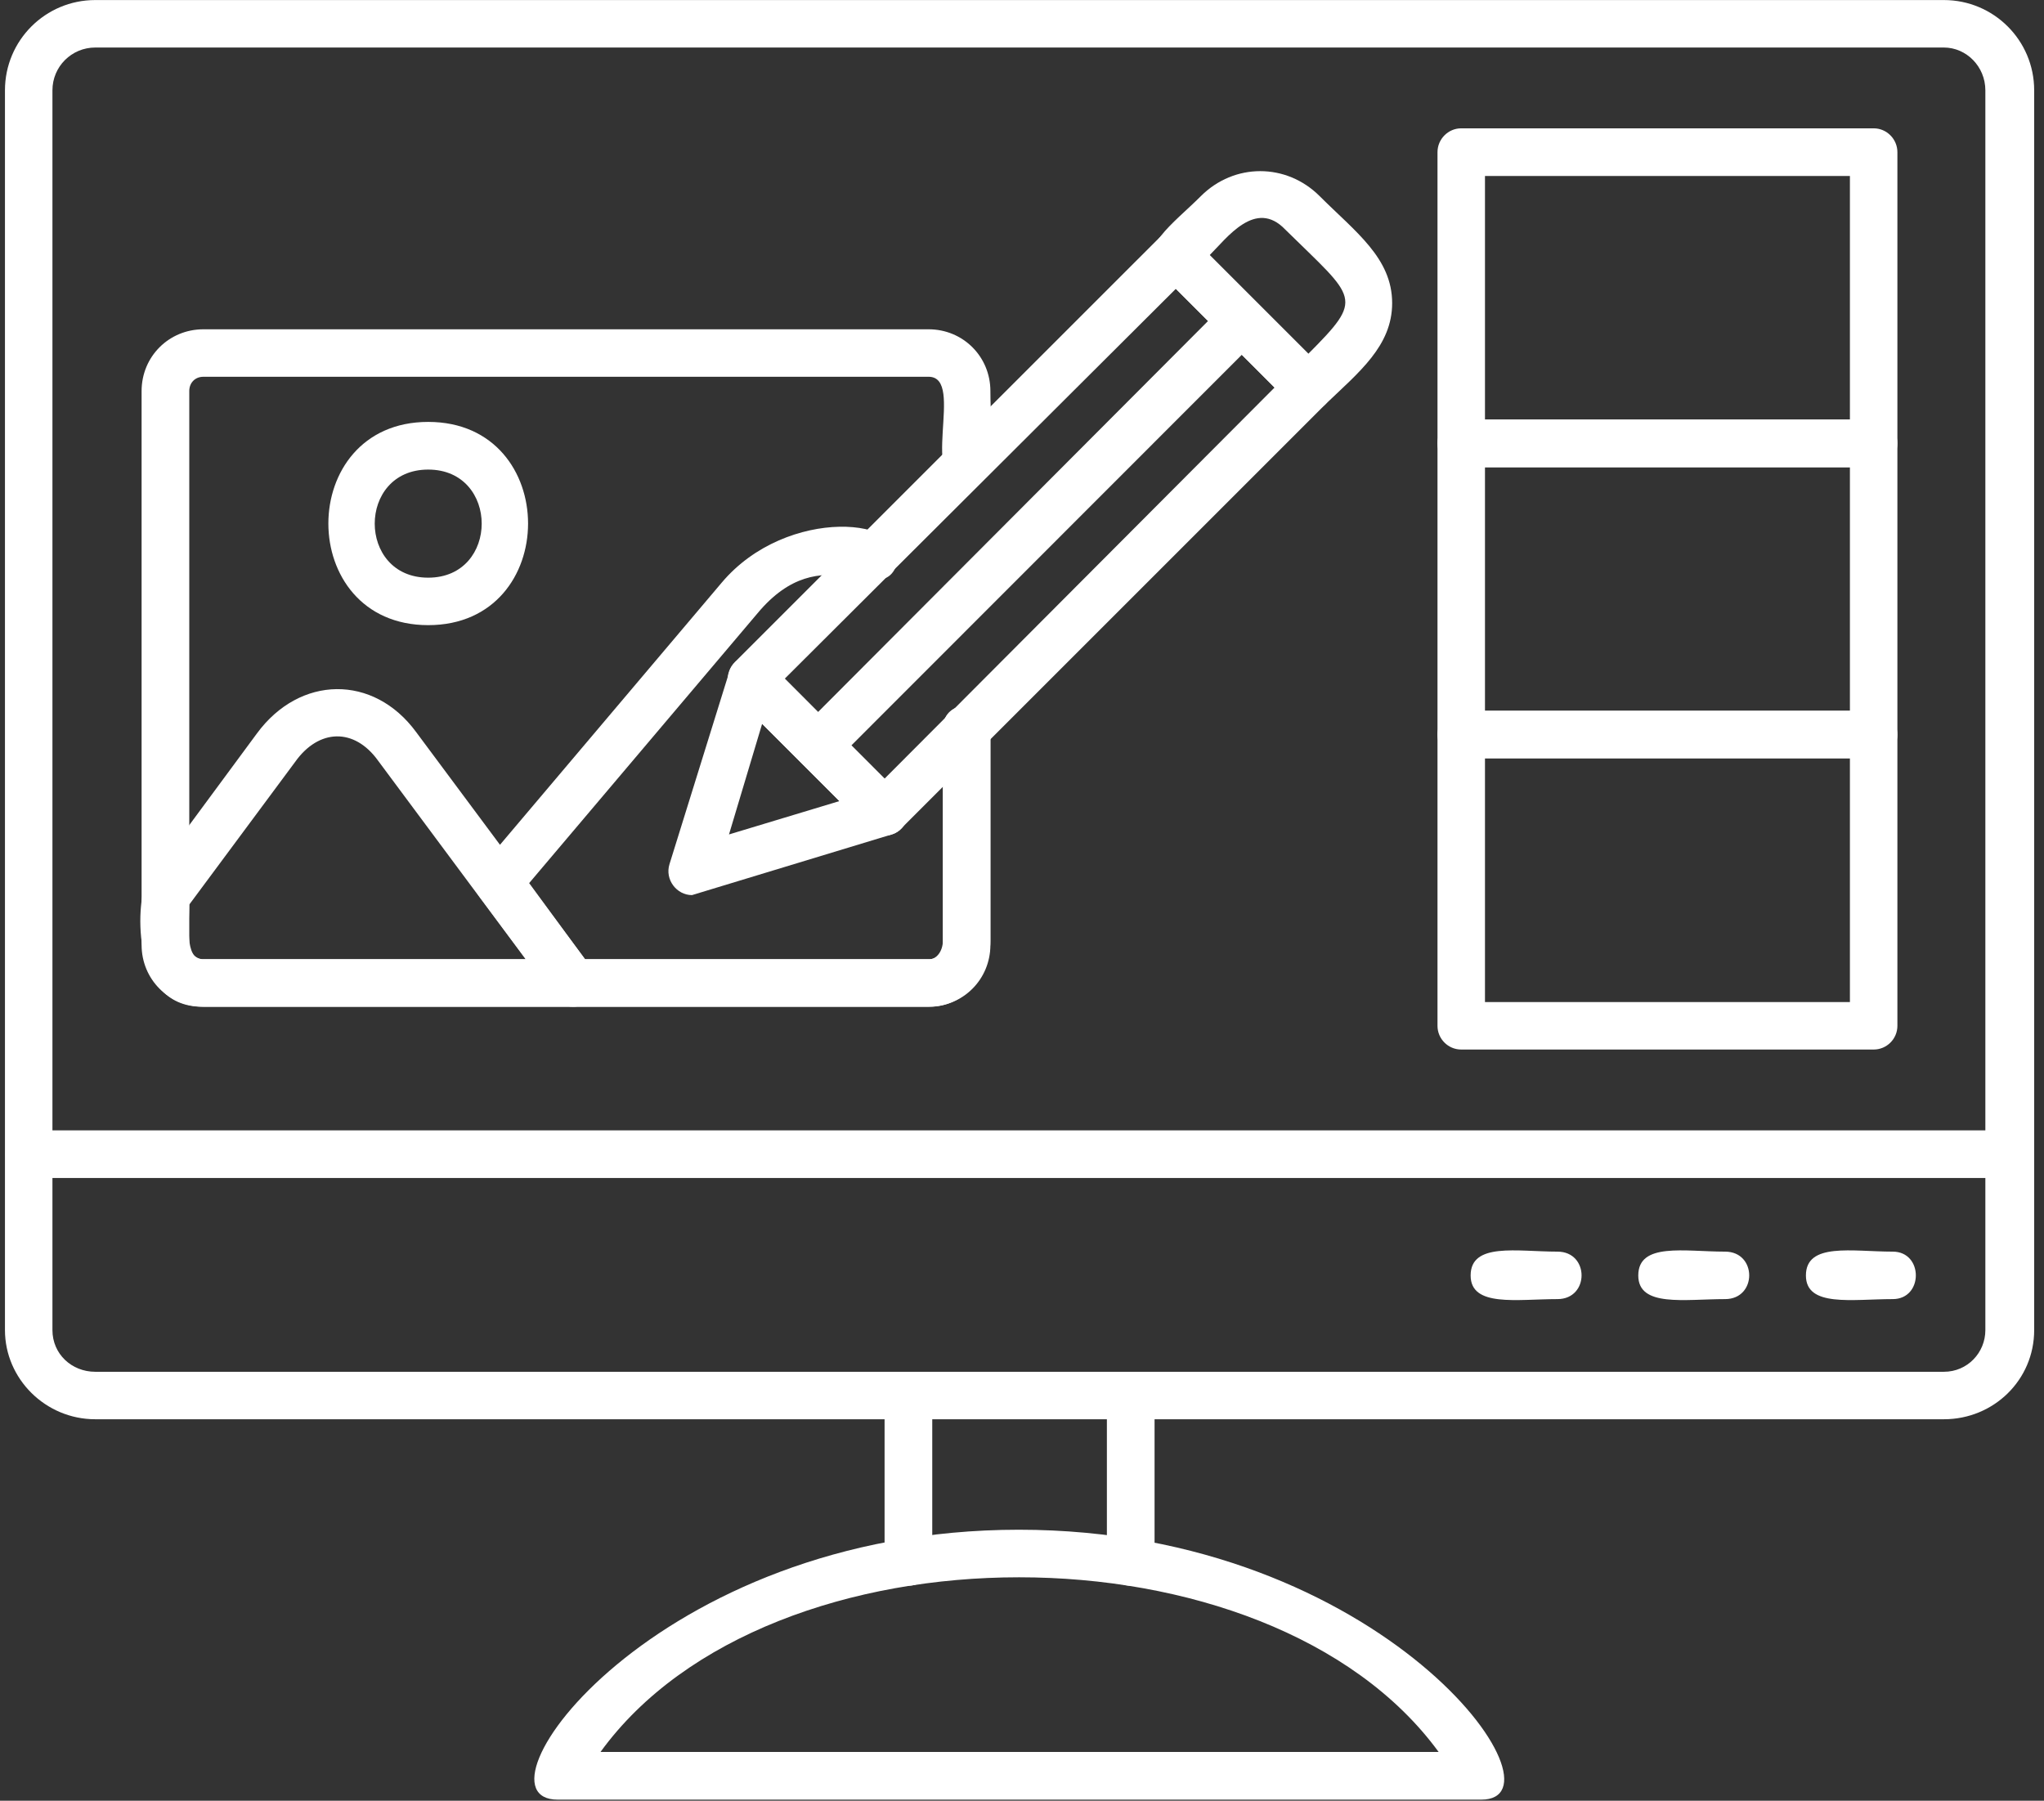
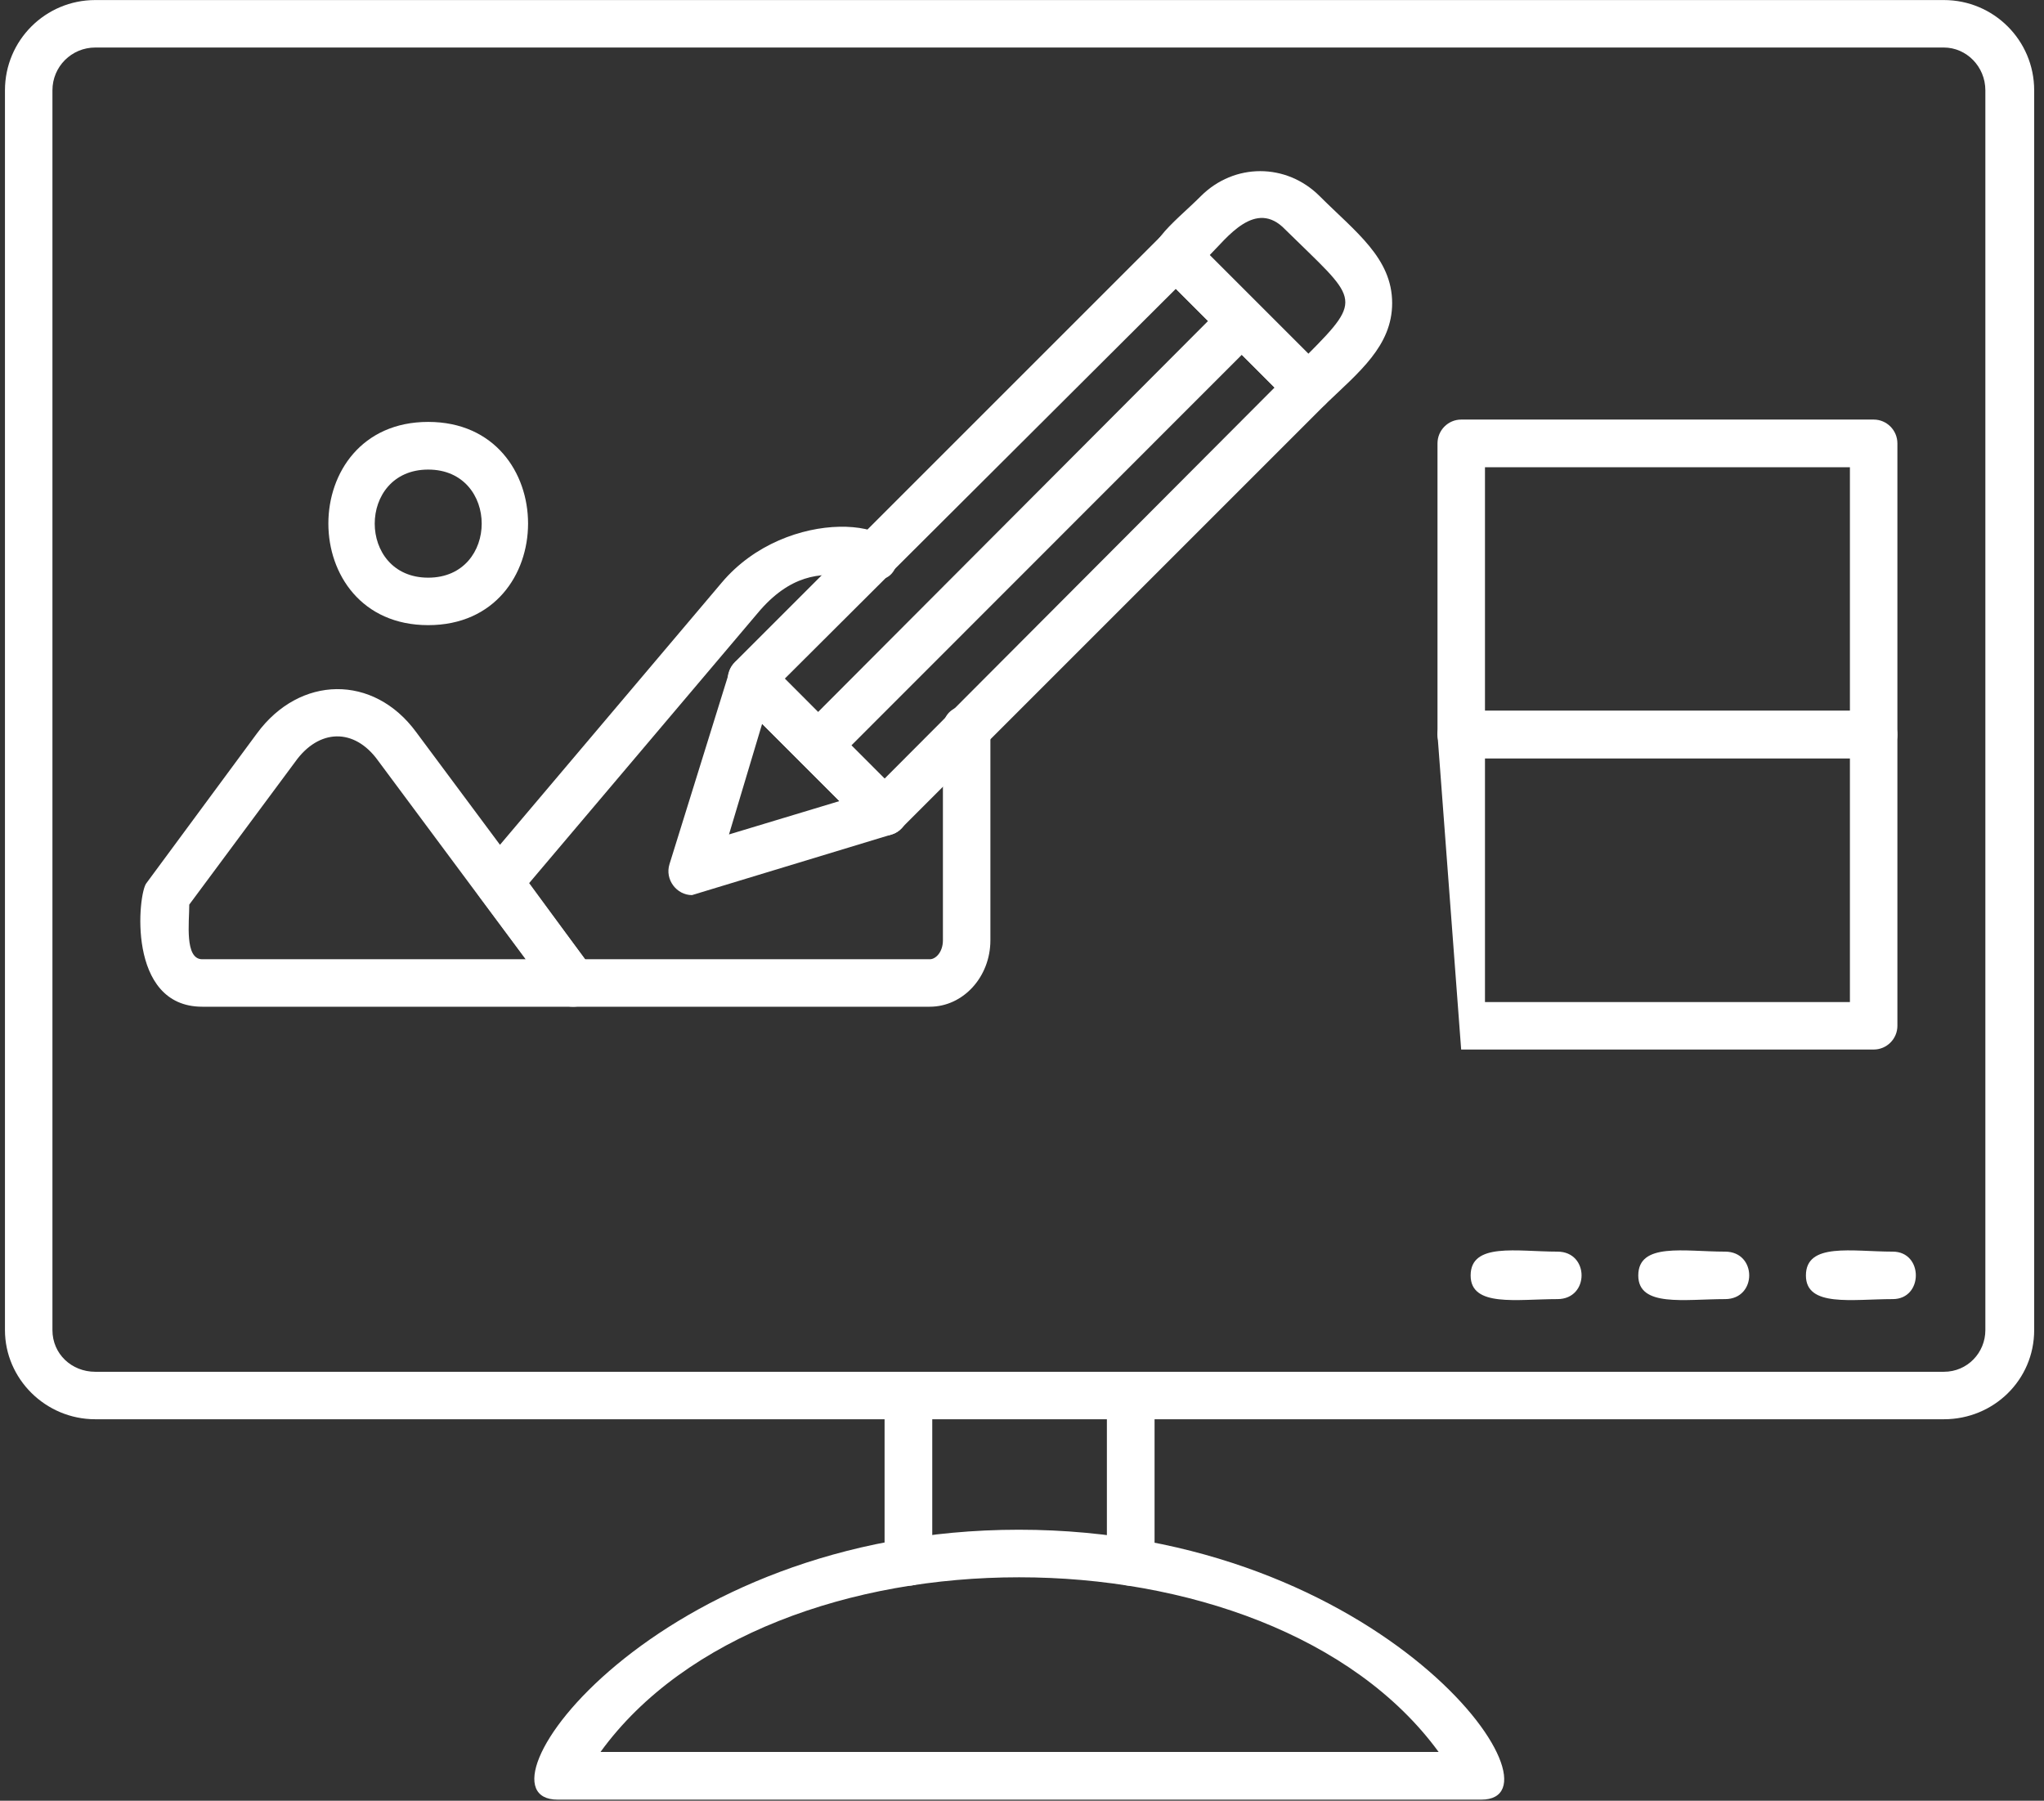
<svg xmlns="http://www.w3.org/2000/svg" fill="#ffffff" height="36.3" preserveAspectRatio="xMidYMid meet" version="1" viewBox="-0.1 2.3 41.2 36.3" width="41.2" zoomAndPan="magnify">
  <rect x="-0.1" y="2.3" width="41.2" height="36.3" fill="#333333" stroke="none" />
  <g fill-rule="evenodd" id="change1_1">
    <path d="M 39.082 30.91 L 1.82 30.91 C 0.816 30.91 0 30.094 0 29.113 L 0 4.121 C 0 3.113 0.816 2.301 1.82 2.301 L 39.082 2.301 C 40.086 2.301 40.902 3.113 40.902 4.121 L 40.902 29.113 C 40.902 30.117 40.086 30.91 39.082 30.91 Z M 1.82 3.258 C 1.344 3.258 0.957 3.641 0.957 4.121 L 0.957 29.113 C 0.957 29.594 1.344 29.953 1.82 29.953 L 39.082 29.953 C 39.559 29.953 39.918 29.566 39.918 29.113 L 39.918 4.121 C 39.918 3.641 39.535 3.258 39.082 3.258 Z M 1.82 3.258" />
-     <path d="M 40.422 26.047 L 0.48 26.047 C -0.145 26.047 -0.145 25.086 0.48 25.086 L 40.422 25.086 C 41.047 25.086 41.047 26.047 40.422 26.047 Z M 40.422 26.047" />
    <path d="M 31.293 28.488 C 30.477 28.488 29.543 28.656 29.543 28.012 C 29.543 27.34 30.477 27.531 31.293 27.531 C 31.941 27.531 31.941 28.488 31.293 28.488 Z M 31.293 28.488" />
    <path d="M 34.672 28.488 C 33.855 28.488 32.922 28.656 32.922 28.012 C 32.922 27.34 33.855 27.531 34.672 27.531 C 35.32 27.531 35.32 28.488 34.672 28.488 Z M 34.672 28.488" />
    <path d="M 38.051 28.488 C 37.234 28.488 36.301 28.656 36.301 28.012 C 36.301 27.34 37.234 27.531 38.051 27.531 C 38.672 27.531 38.672 28.488 38.051 28.488 Z M 38.051 28.488" />
    <path d="M 22.691 34.266 C 22.426 34.266 22.211 34.047 22.211 33.785 L 22.211 30.43 C 22.211 29.809 23.172 29.809 23.172 30.43 L 23.172 33.785 C 23.172 34.047 22.953 34.266 22.691 34.266 Z M 18.211 34.266 C 17.945 34.266 17.73 34.047 17.73 33.785 L 17.73 30.43 C 17.73 29.809 18.691 29.809 18.691 30.43 L 18.691 33.785 C 18.691 34.047 18.473 34.266 18.211 34.266 Z M 18.211 34.266" />
    <path d="M 29.758 38.578 L 11.141 38.578 C 9.273 38.578 13.082 33.137 20.438 33.137 C 27.793 33.137 31.605 38.578 29.758 38.578 Z M 12.004 37.617 L 28.898 37.617 C 25.469 32.922 15.406 32.922 12.004 37.617 Z M 12.004 37.617" />
-     <path d="M 18.617 22.594 L 4 22.594 C 3.305 22.594 2.754 22.043 2.754 21.348 L 2.754 10.184 C 2.754 9.488 3.305 8.938 4 8.938 L 18.617 8.938 C 19.312 8.938 19.863 9.488 19.863 10.184 C 19.863 11.117 20.055 12.125 19.383 12.125 C 18.355 12.125 19.383 9.895 18.617 9.895 L 4 9.895 C 3.832 9.895 3.715 10.016 3.715 10.184 L 3.715 21.348 C 3.715 21.516 3.859 21.637 4 21.637 L 18.617 21.637 C 18.785 21.637 18.906 21.516 18.906 21.348 L 18.906 16.988 C 18.906 16.367 19.863 16.367 19.863 16.988 L 19.863 21.348 C 19.863 22.043 19.312 22.594 18.617 22.594 Z M 18.617 22.594" />
    <path d="M 11.453 22.594 L 3.977 22.594 C 2.445 22.594 2.684 20.297 2.852 20.102 L 5.078 17.086 C 5.941 15.91 7.43 15.887 8.289 17.059 L 11.836 21.828 C 12.051 22.164 11.836 22.594 11.453 22.594 Z M 3.715 20.535 C 3.715 20.895 3.617 21.637 3.977 21.637 L 10.496 21.637 L 7.523 17.637 C 7.043 16.965 6.324 16.988 5.848 17.66 Z M 3.715 20.535" />
    <path d="M 18.641 22.594 L 11.453 22.594 C 11.285 22.594 11.141 22.523 11.07 22.402 L 9.559 20.367 C 9.441 20.199 9.441 19.961 9.586 19.793 L 14.449 14.043 C 15.766 12.484 18.281 12.723 17.973 13.684 C 17.66 14.566 16.484 13.082 15.168 14.664 L 10.566 20.102 L 11.691 21.637 L 18.641 21.637 C 18.762 21.637 18.906 21.492 18.906 21.254 L 18.906 16.988 C 18.906 16.367 19.863 16.367 19.863 16.988 L 19.863 21.254 C 19.863 21.996 19.312 22.594 18.641 22.594 Z M 18.641 22.594" />
    <path d="M 8.531 14.902 C 5.848 14.902 5.848 10.805 8.531 10.805 C 11.215 10.805 11.215 14.902 8.531 14.902 Z M 8.531 11.766 C 7.094 11.766 7.094 13.945 8.531 13.945 C 9.969 13.945 9.969 11.766 8.531 11.766 Z M 8.531 11.766" />
    <path d="M 17.73 19.145 C 17.586 19.145 17.469 19.098 17.371 19 L 14.711 16.34 C 14.52 16.148 14.52 15.84 14.711 15.648 L 23.266 7.094 C 23.434 6.926 23.77 6.926 23.938 7.094 L 26.621 9.777 C 26.789 9.969 26.789 10.254 26.621 10.445 L 18.066 19 C 17.973 19.098 17.852 19.145 17.73 19.145 Z M 15.719 15.98 L 17.73 17.996 L 25.59 10.113 L 23.602 8.121 Z M 15.719 15.98" />
    <path d="M 13.848 20.344 C 13.539 20.344 13.297 20.031 13.395 19.719 L 14.594 15.863 C 14.688 15.504 15.145 15.406 15.383 15.648 L 18.066 18.332 C 18.305 18.594 18.211 19.023 17.875 19.121 Z M 15.262 16.891 L 14.594 19.121 L 16.82 18.449 Z M 15.262 16.891" />
    <path d="M 16.391 17.805 C 15.957 17.805 15.742 17.301 16.055 16.988 L 24.586 8.434 C 25.039 8.004 25.711 8.676 25.277 9.105 L 16.727 17.66 C 16.629 17.754 16.508 17.805 16.391 17.805 Z M 16.391 17.805" />
    <path d="M 26.262 10.59 C 26.141 10.59 26.023 10.543 25.926 10.445 L 23.266 7.789 C 22.785 7.332 23.555 6.805 24.105 6.254 C 24.777 5.582 25.828 5.582 26.5 6.254 C 27.219 6.973 27.961 7.5 27.961 8.41 C 27.961 9.273 27.293 9.801 26.621 10.445 C 26.523 10.543 26.406 10.59 26.262 10.59 Z M 24.273 7.453 L 26.262 9.441 C 27.41 8.289 27.242 8.34 25.805 6.926 C 25.207 6.301 24.633 7.094 24.273 7.453 Z M 24.273 7.453" />
-     <path d="M 37.668 11.719 L 29.352 11.719 C 29.09 11.719 28.875 11.5 28.875 11.238 L 28.875 5.367 C 28.875 5.105 29.09 4.887 29.352 4.887 L 37.668 4.887 C 37.93 4.887 38.145 5.105 38.145 5.367 L 38.145 11.238 C 38.145 11.5 37.93 11.719 37.668 11.719 Z M 29.832 10.758 L 37.188 10.758 L 37.188 5.848 L 29.832 5.848 Z M 29.832 10.758" />
    <path d="M 37.668 17.586 L 29.352 17.586 C 29.09 17.586 28.875 17.371 28.875 17.109 L 28.875 11.238 C 28.875 10.973 29.09 10.758 29.352 10.758 L 37.668 10.758 C 37.93 10.758 38.145 10.973 38.145 11.238 L 38.145 17.109 C 38.145 17.371 37.93 17.586 37.668 17.586 Z M 29.832 16.629 L 37.188 16.629 L 37.188 11.719 L 29.832 11.719 Z M 29.832 16.629" />
-     <path d="M 37.668 23.457 L 29.352 23.457 C 29.09 23.457 28.875 23.242 28.875 22.98 L 28.875 17.109 C 28.875 16.844 29.09 16.629 29.352 16.629 L 37.668 16.629 C 37.93 16.629 38.145 16.844 38.145 17.109 L 38.145 22.98 C 38.145 23.242 37.93 23.457 37.668 23.457 Z M 29.832 22.5 L 37.188 22.5 L 37.188 17.586 L 29.832 17.586 Z M 29.832 22.5" />
+     <path d="M 37.668 23.457 L 29.352 23.457 L 28.875 17.109 C 28.875 16.844 29.09 16.629 29.352 16.629 L 37.668 16.629 C 37.93 16.629 38.145 16.844 38.145 17.109 L 38.145 22.98 C 38.145 23.242 37.93 23.457 37.668 23.457 Z M 29.832 22.5 L 37.188 22.5 L 37.188 17.586 L 29.832 17.586 Z M 29.832 22.5" />
  </g>
</svg>